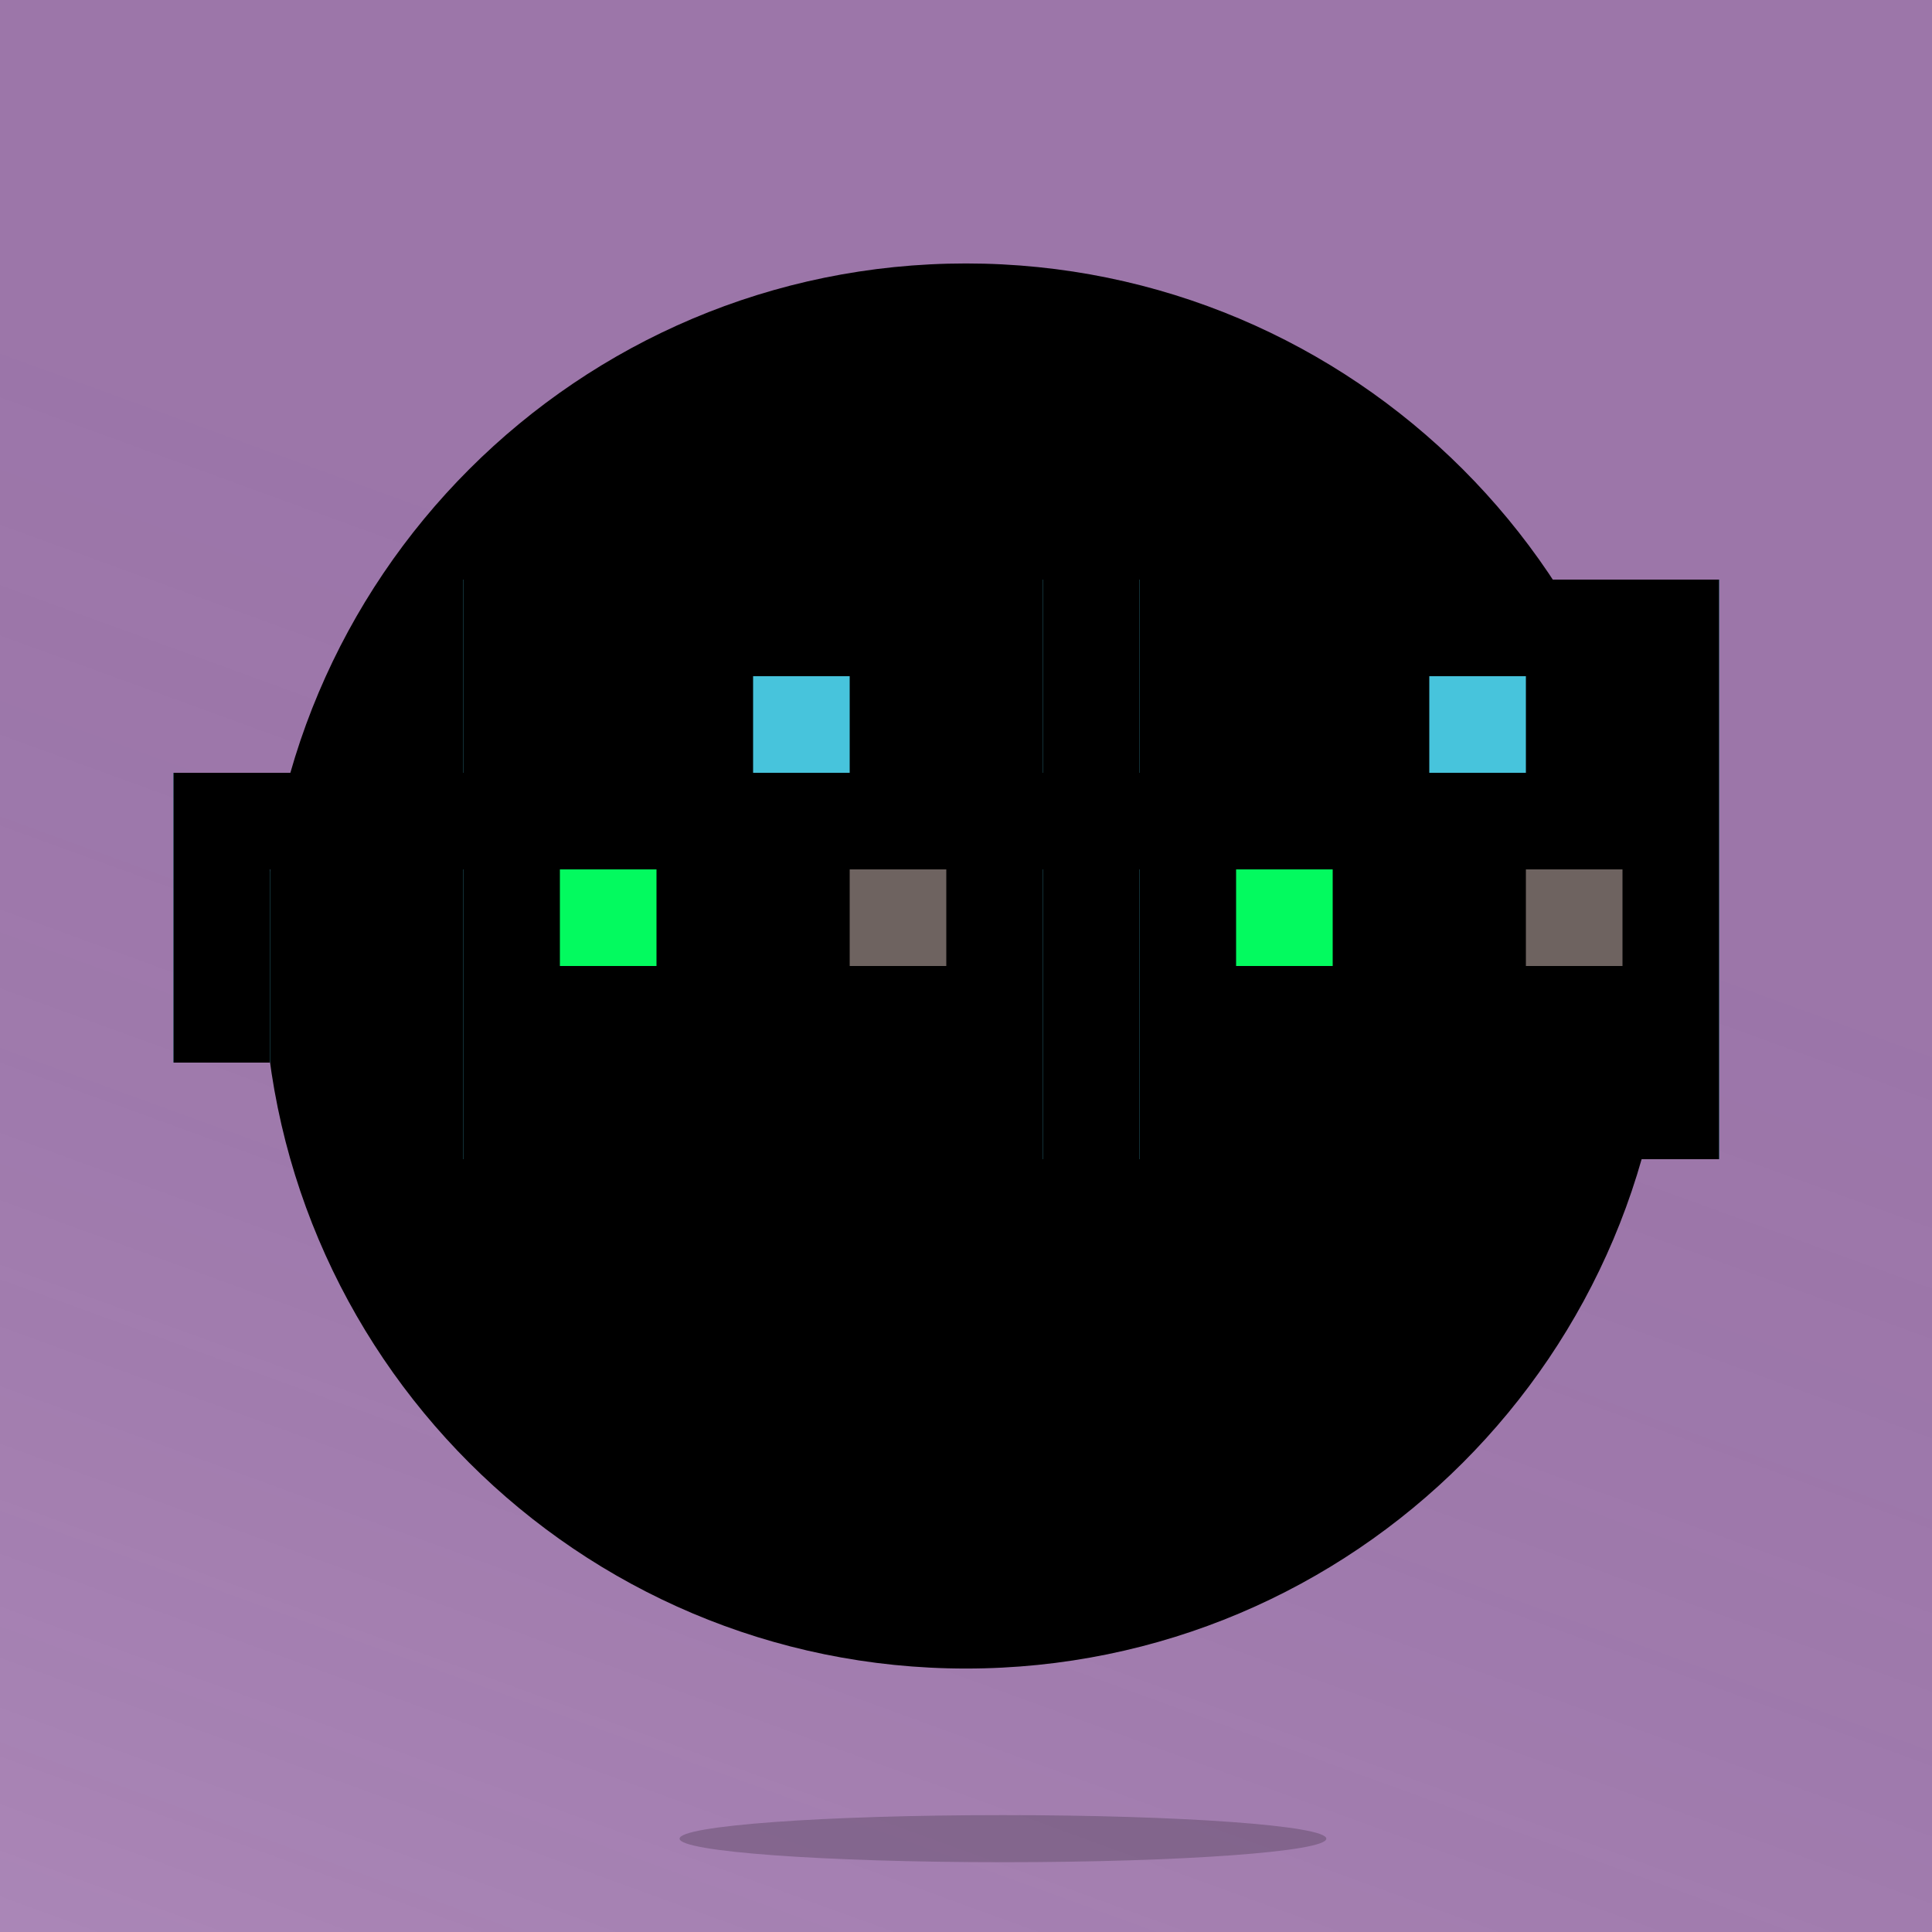
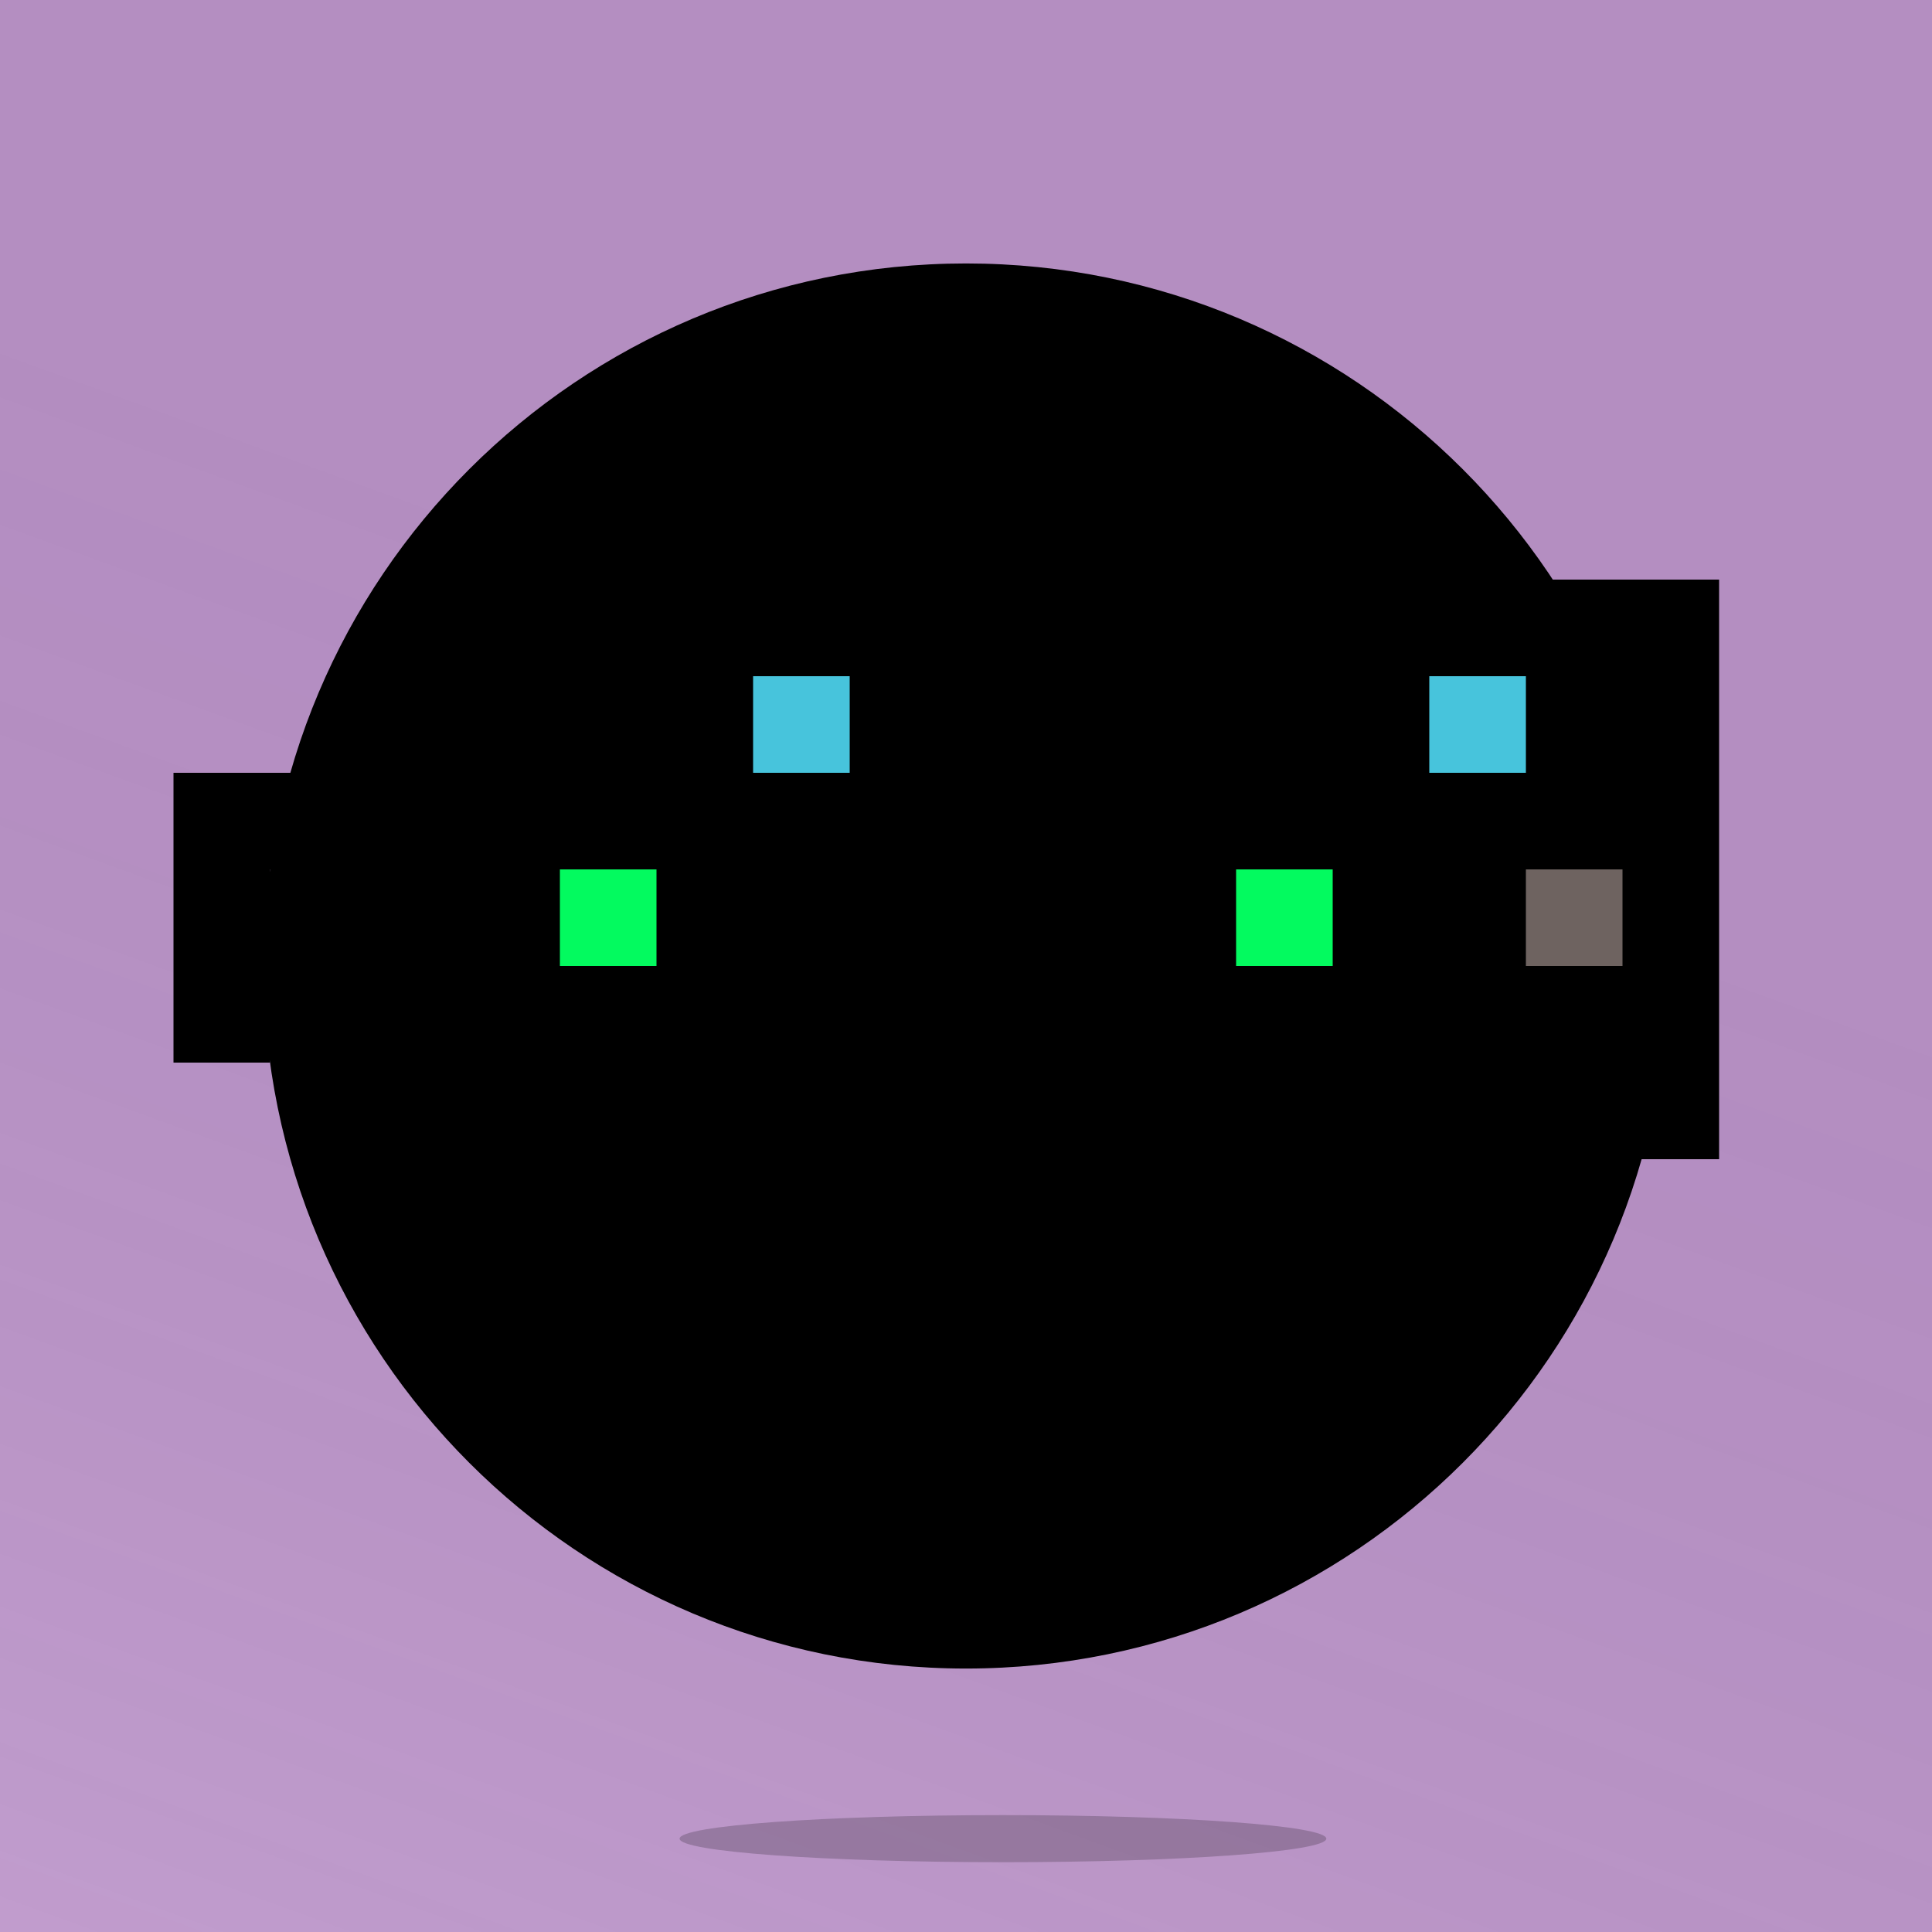
<svg xmlns="http://www.w3.org/2000/svg" viewBox="0 0 100 100">
  <svg>
-     <path d="M0 0h100v100H0z" fill="#000" class="shade" />
    <path d="M0 0h100v100H0z" opacity="0.9" class="bg" />
    <path d="M0 0h100v100H0z" opacity="0.21" fill="url(#grad)" />
    <defs>
      <linearGradient cy="0%" cx="0" r="1" gradientUnits="userSpaceOnUse" gradientTransform="translate(66.458 24.358) rotate(110)" id="grad">
        <stop stop-opacity=".21" stop-color="#000" offset="15.62%" />
        <stop stop-opacity=".49" stop-color="#fff" offset="100%" />
      </linearGradient>
      <filter filterUnits="userSpaceOnUse" color-interpolation-filters="sRGB" id="sh">
        <feGaussianBlur stdDeviation="4" />
      </filter>
    </defs>
    <g transform="translate(16, 40) scale(0.65)" opacity="0.2" filter="url(#sh)">
      <path d="M81 84.875c0 1.035-11.529 1.875-25.75 1.875s-25.75-.84-25.75-1.875C29.5 83.84 41.029 83 55.25 83S81 83.84 81 84.875Z" fill="#000" />
    </g>
  </svg>
  <svg viewBox="0 0 110 110">
    <defs>
      <radialGradient cy="0%" cx="0" r="1" gradientUnits="userSpaceOnUse" gradientTransform="translate(66.458 24.358) scale(75.291)" id="gzr">
        <stop stop-color="hsl(134, 70%, 84%)" offset="15.62%" />
        <stop stop-color="hsl(131, 72%, 73%)" offset="39.58%" />
        <stop stop-color="hsl(113, 76%, 52%)" offset="72.92%" />
        <stop stop-color="hsl(107, 86%, 34%)" offset="90.63%" />
        <stop stop-color="hsl(104, 91%, 33%)" offset="100%" />
      </radialGradient>
    </defs>
    <g transform="translate(15, 15) scale(0.8)">
      <path fill="url(#gzr)" d="M100 50C100 22.386 77.614 0 50 0C22.386 0 0 22.386 0 50C0 77.614 22.386 100 50 100C77.614 100 100 77.614 100 50Z" />
    </g>
  </svg>
  <svg class="nogs" style="shape-rendering:crispedges" viewBox="0 0 100 100">
    <g transform="translate(-1.02, -5)">
      <defs>
        <style>.bg{fill:#b589c4}.a{fill:#47c4dc}.b{fill:#03fa5f}.c{fill:#6e6360;}.d{fill:#6e6360;}.e{fill:#03fa5f;}.y{fill:#fff}.p{fill:#000}</style>
      </defs>
-       <path d="M10 50v10h5V50h-5Zm15-5H10v5h15v-5Zm35 0h-5v5h5v-5ZM25 35v30h30V35H25Zm35 0v30h30V35H60Z" class="a" />
      <path d="M10 50v10h5V50h-5Zm15-5H10v5h15v-5Zm35 0h-5v5h5v-5ZM25 35v30h30V35H25Zm35 0v30h30V35H60Z" fill="#000" />
      <path d="M45 40h-5v5h5v-5Zm35 0h-5v5h5v-5Z" fill="#ff0e0e" class="a" />
      <path d="M35 50h-5v5h5v-5Z" fill="#0adc4d" class="b" />
-       <path d="M50 50h-5v5h5v-5Z" fill="#1929f4" class="c" />
      <path d="M70 50h-5v5h5v-5Z" fill="#0adc4d" class="b" />
      <path d="M85 50h-5v5h5v-5Z" fill="#1929f4" class="c" />
    </g>
  </svg>
</svg>